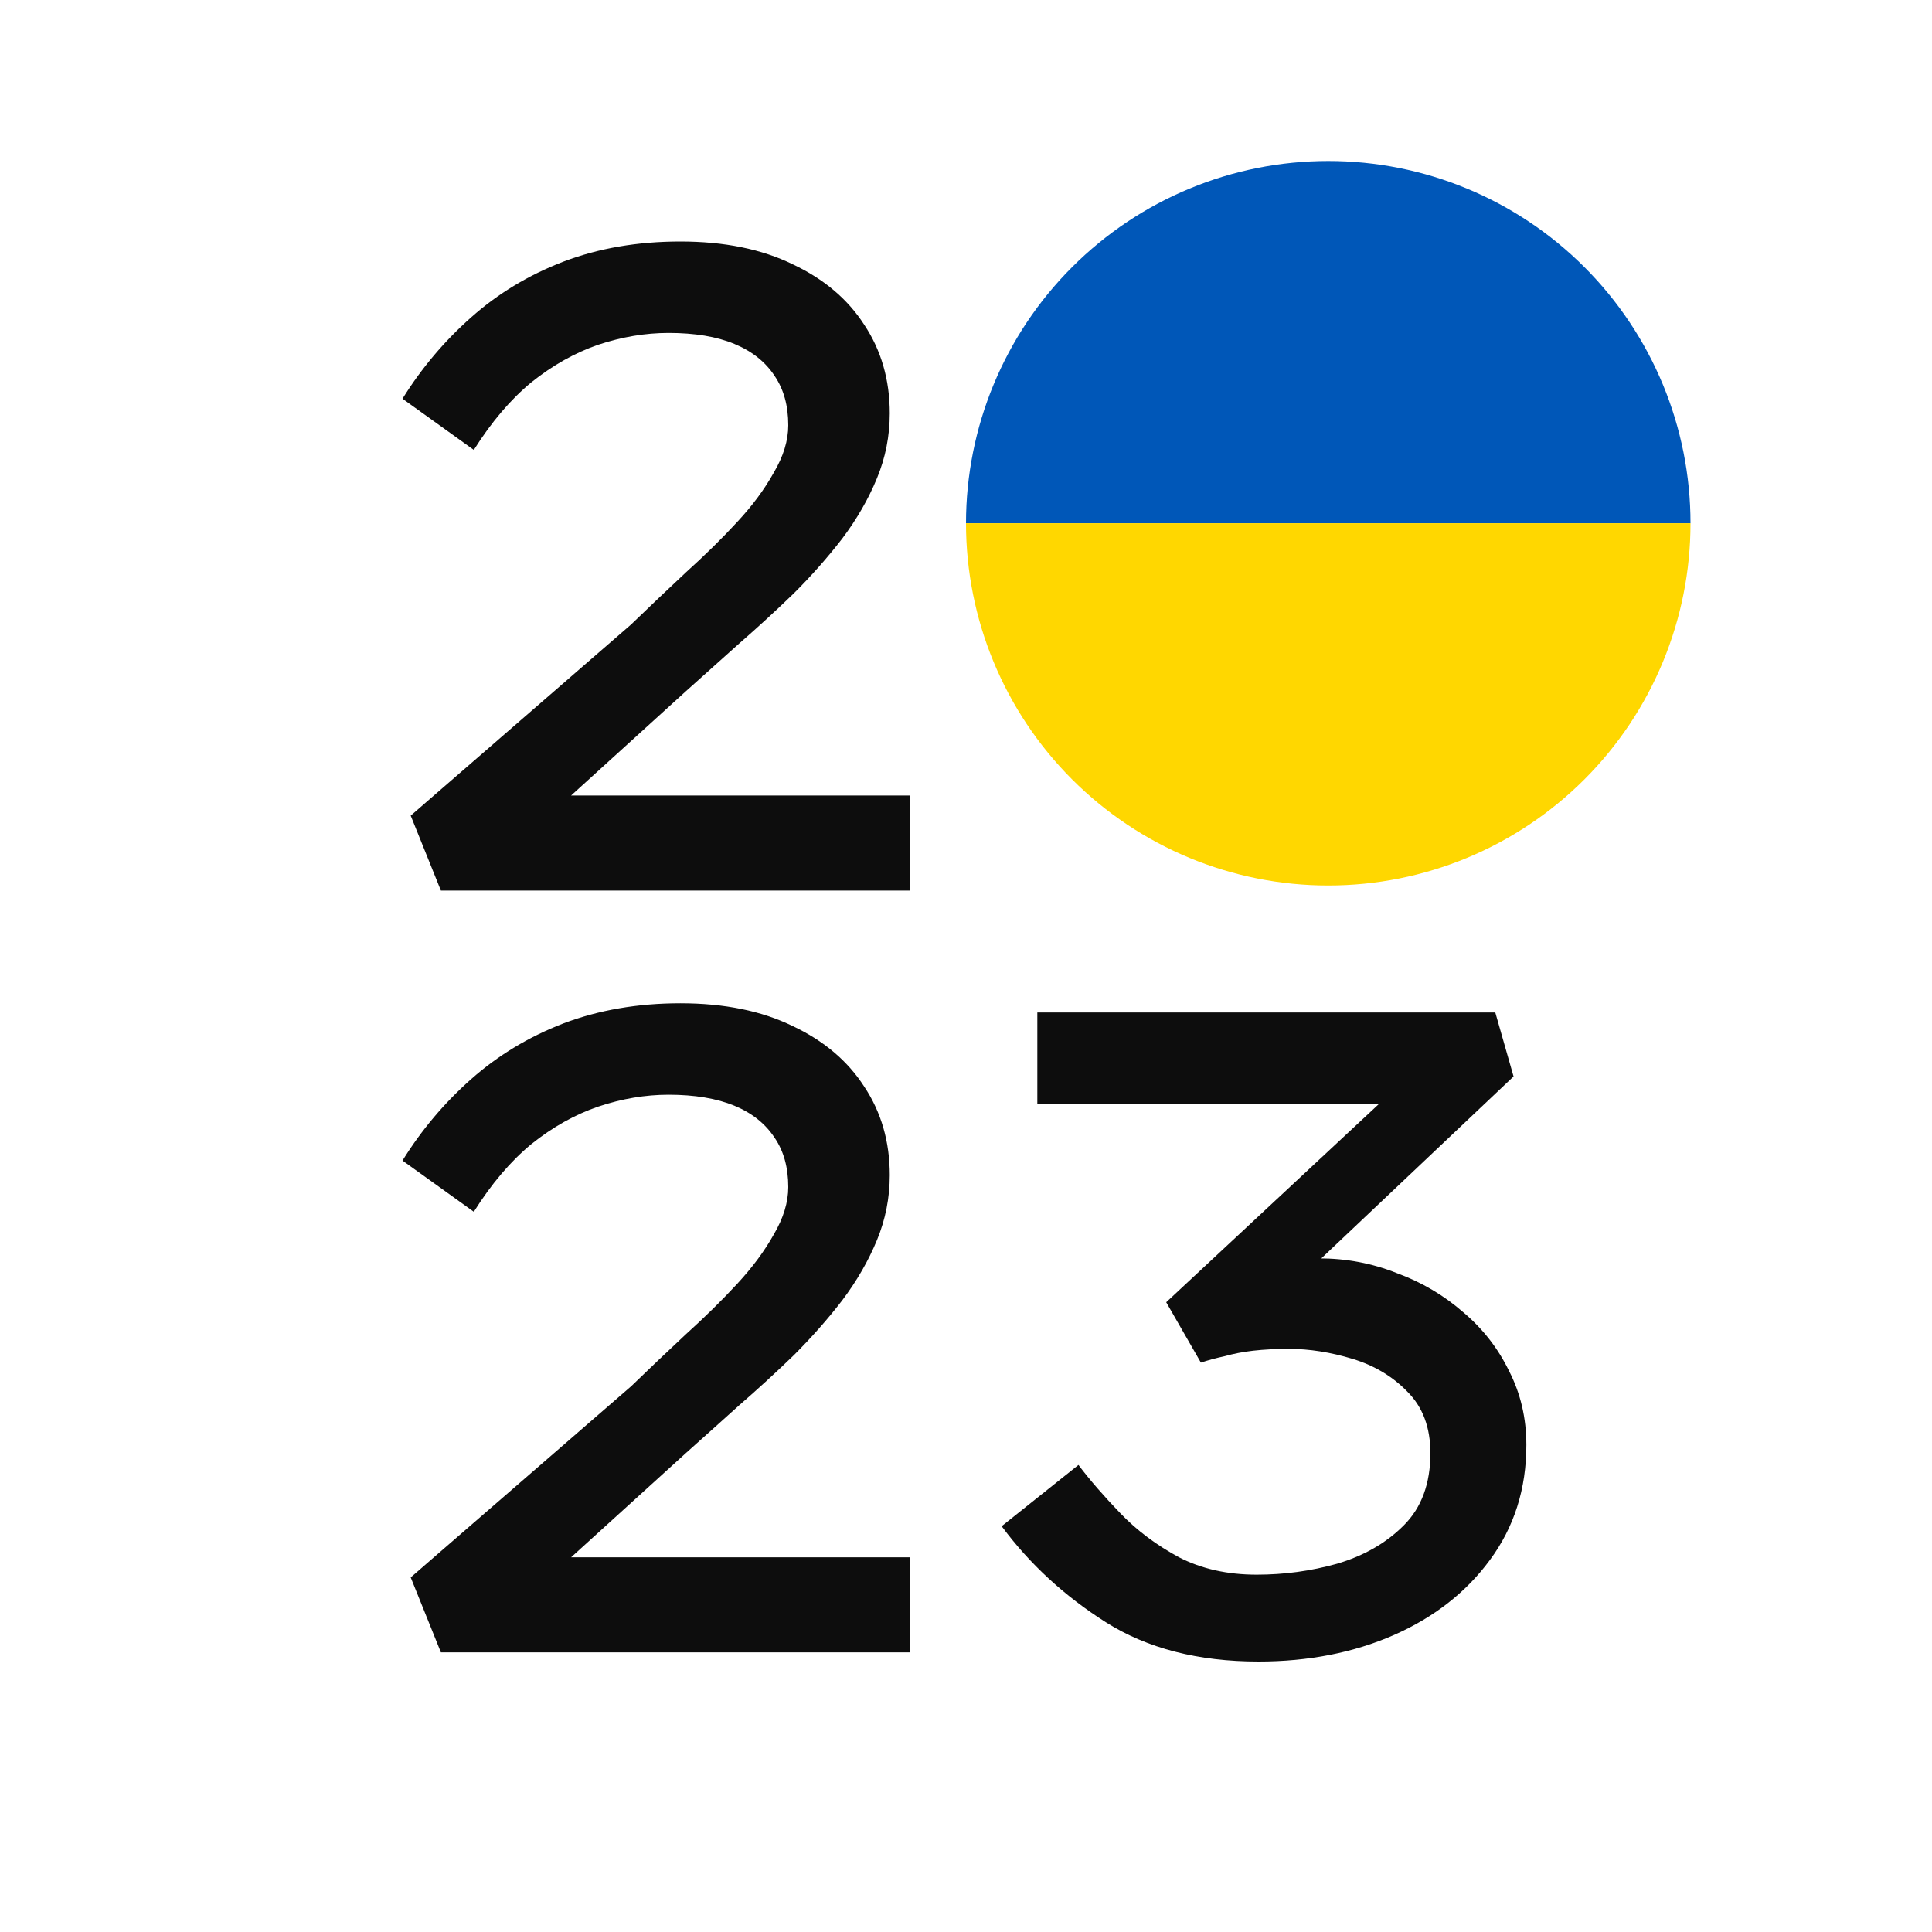
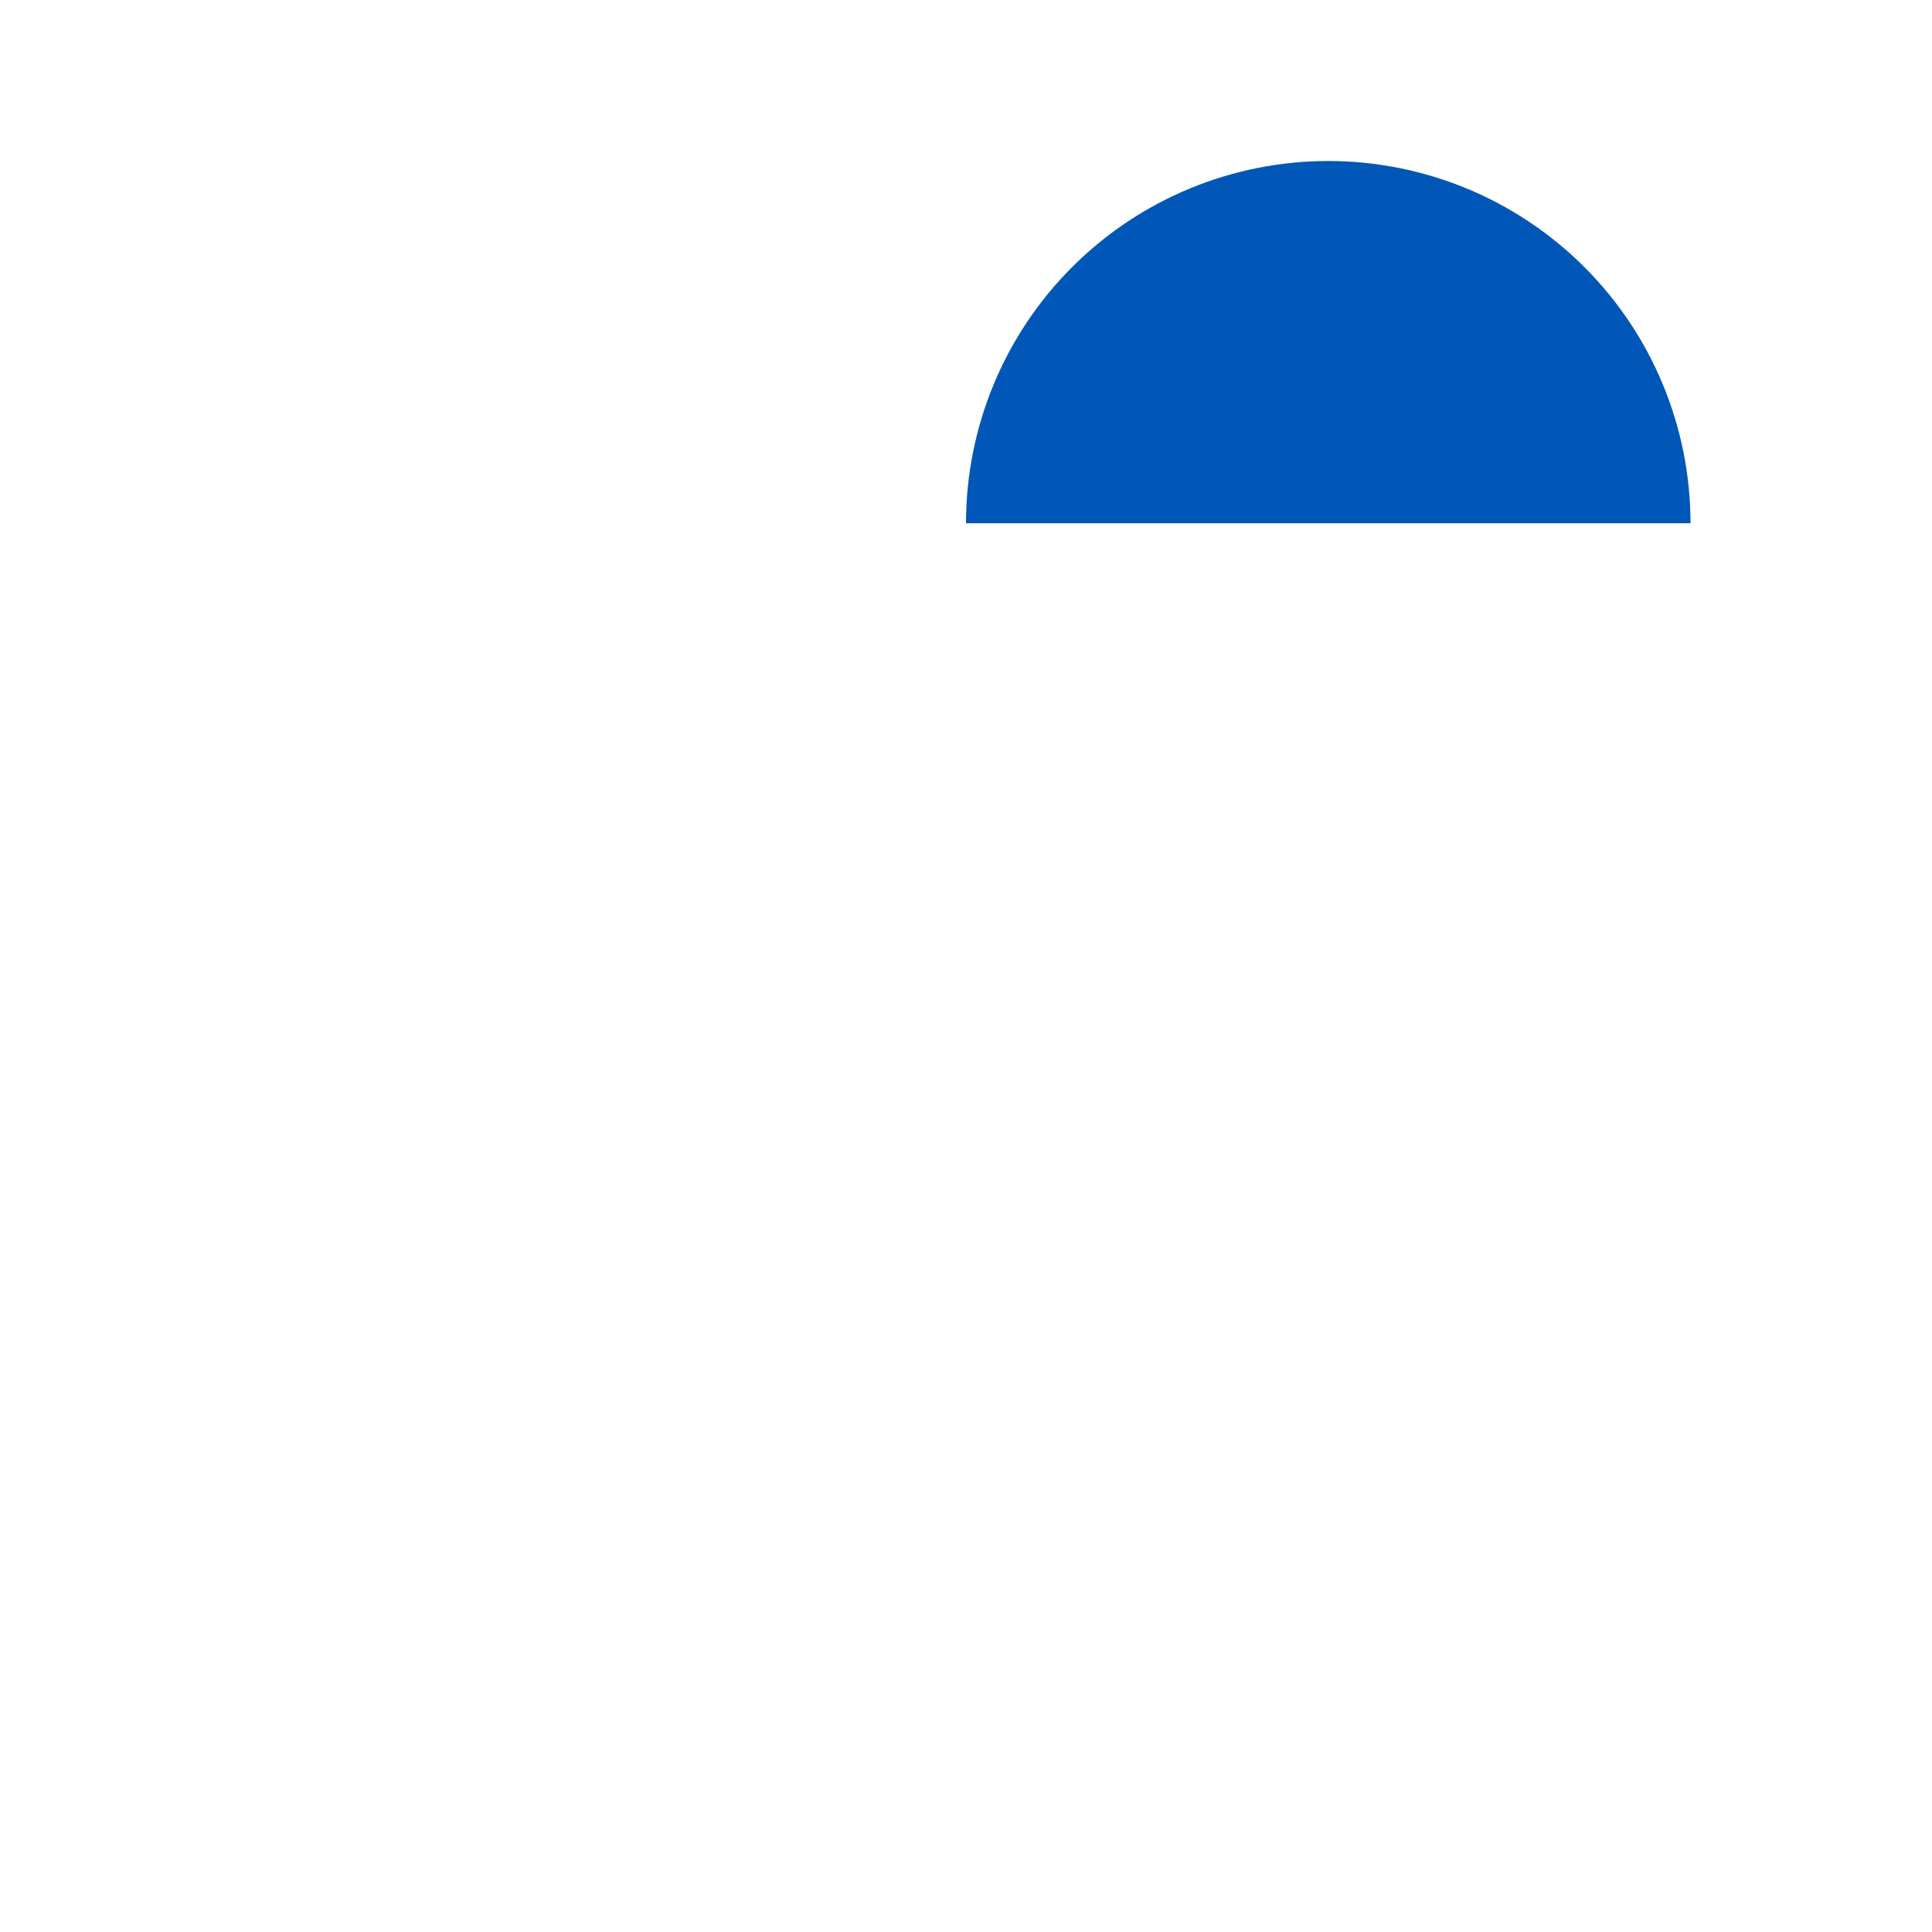
<svg xmlns="http://www.w3.org/2000/svg" width="24" height="24" viewBox="0 0 24 24" fill="none">
-   <path d="M5.477 11.063L5.102 10.132L7.839 7.758C8.066 7.539 8.293 7.323 8.52 7.111C8.755 6.899 8.967 6.691 9.156 6.486C9.346 6.282 9.497 6.078 9.611 5.873C9.732 5.669 9.792 5.472 9.792 5.283C9.792 5.04 9.736 4.836 9.622 4.669C9.508 4.495 9.342 4.363 9.122 4.272C8.903 4.181 8.63 4.136 8.305 4.136C8.017 4.136 7.725 4.185 7.43 4.283C7.143 4.382 6.866 4.537 6.601 4.749C6.344 4.961 6.105 5.241 5.886 5.589L5 4.953C5.235 4.575 5.519 4.238 5.852 3.943C6.185 3.647 6.567 3.416 6.999 3.25C7.438 3.083 7.922 3 8.452 3C8.997 3 9.463 3.095 9.849 3.284C10.235 3.466 10.53 3.715 10.735 4.033C10.947 4.351 11.053 4.719 11.053 5.135C11.053 5.415 11 5.684 10.894 5.941C10.788 6.199 10.644 6.449 10.462 6.691C10.281 6.925 10.08 7.153 9.86 7.372C9.641 7.584 9.414 7.792 9.179 7.997C8.952 8.201 8.732 8.398 8.52 8.587L6.544 10.382L6.374 9.882H11.303V11.063H5.477Z" fill="#0D0D0D" />
-   <path d="M5.477 20.526L5.102 19.595L7.839 17.222C8.066 17.002 8.293 16.787 8.52 16.575C8.755 16.363 8.967 16.154 9.156 15.95C9.346 15.745 9.497 15.541 9.611 15.337C9.732 15.132 9.792 14.935 9.792 14.746C9.792 14.504 9.736 14.299 9.622 14.133C9.508 13.959 9.342 13.826 9.122 13.735C8.903 13.645 8.63 13.599 8.305 13.599C8.017 13.599 7.725 13.648 7.43 13.747C7.143 13.845 6.866 14 6.601 14.212C6.344 14.424 6.105 14.704 5.886 15.053L5 14.417C5.235 14.038 5.519 13.701 5.852 13.406C6.185 13.111 6.567 12.88 6.999 12.713C7.438 12.547 7.922 12.463 8.452 12.463C8.997 12.463 9.463 12.558 9.849 12.747C10.235 12.929 10.53 13.179 10.735 13.497C10.947 13.815 11.053 14.182 11.053 14.598C11.053 14.879 11 15.147 10.894 15.405C10.788 15.662 10.644 15.912 10.462 16.154C10.281 16.389 10.08 16.616 9.86 16.836C9.641 17.048 9.414 17.256 9.179 17.46C8.952 17.665 8.732 17.861 8.52 18.051L6.544 19.845L6.374 19.345H11.303V20.526H5.477Z" fill="#0D0D0D" />
-   <path d="M15.634 20.64C14.884 20.64 14.252 20.477 13.737 20.152C13.223 19.826 12.791 19.429 12.443 18.959L13.397 18.198C13.54 18.388 13.715 18.588 13.919 18.8C14.123 19.012 14.366 19.194 14.646 19.345C14.926 19.489 15.248 19.561 15.611 19.561C15.952 19.561 16.285 19.516 16.61 19.425C16.944 19.326 17.22 19.168 17.439 18.948C17.659 18.728 17.769 18.429 17.769 18.051C17.769 17.733 17.674 17.479 17.485 17.29C17.303 17.101 17.076 16.964 16.804 16.881C16.531 16.798 16.266 16.756 16.009 16.756C15.85 16.756 15.702 16.764 15.566 16.779C15.437 16.794 15.32 16.817 15.214 16.847C15.108 16.87 15.009 16.896 14.918 16.927L14.487 16.177L17.508 13.361L17.405 13.713H12.886V12.577H18.575L18.802 13.372L15.634 16.37L15.35 15.734C15.671 15.635 16.05 15.632 16.383 15.632C16.724 15.632 17.046 15.693 17.349 15.814C17.659 15.927 17.935 16.09 18.178 16.302C18.42 16.506 18.609 16.749 18.745 17.029C18.889 17.309 18.961 17.616 18.961 17.949C18.961 18.494 18.81 18.971 18.507 19.38C18.212 19.781 17.814 20.091 17.315 20.311C16.815 20.53 16.255 20.64 15.634 20.64Z" fill="#0D0D0D" />
-   <path d="M21 6.5C21 5.307 20.526 4.162 19.682 3.318C18.838 2.474 17.694 2 16.5 2C15.306 2 14.162 2.474 13.318 3.318C12.474 4.162 12 5.307 12 6.5L16.5 6.5H21Z" fill="#0057B8" />
-   <path d="M12 6.5C12 7.693 12.474 8.838 13.318 9.682C14.162 10.526 15.306 11 16.5 11C17.694 11 18.838 10.526 19.682 9.682C20.526 8.838 21 7.693 21 6.5L16.5 6.5L12 6.5Z" fill="#FFD700" />
+   <path d="M21 6.5C21 5.307 20.526 4.162 19.682 3.318C18.838 2.474 17.694 2 16.5 2C15.306 2 14.162 2.474 13.318 3.318C12.474 4.162 12 5.307 12 6.5L16.5 6.5Z" fill="#0057B8" />
</svg>